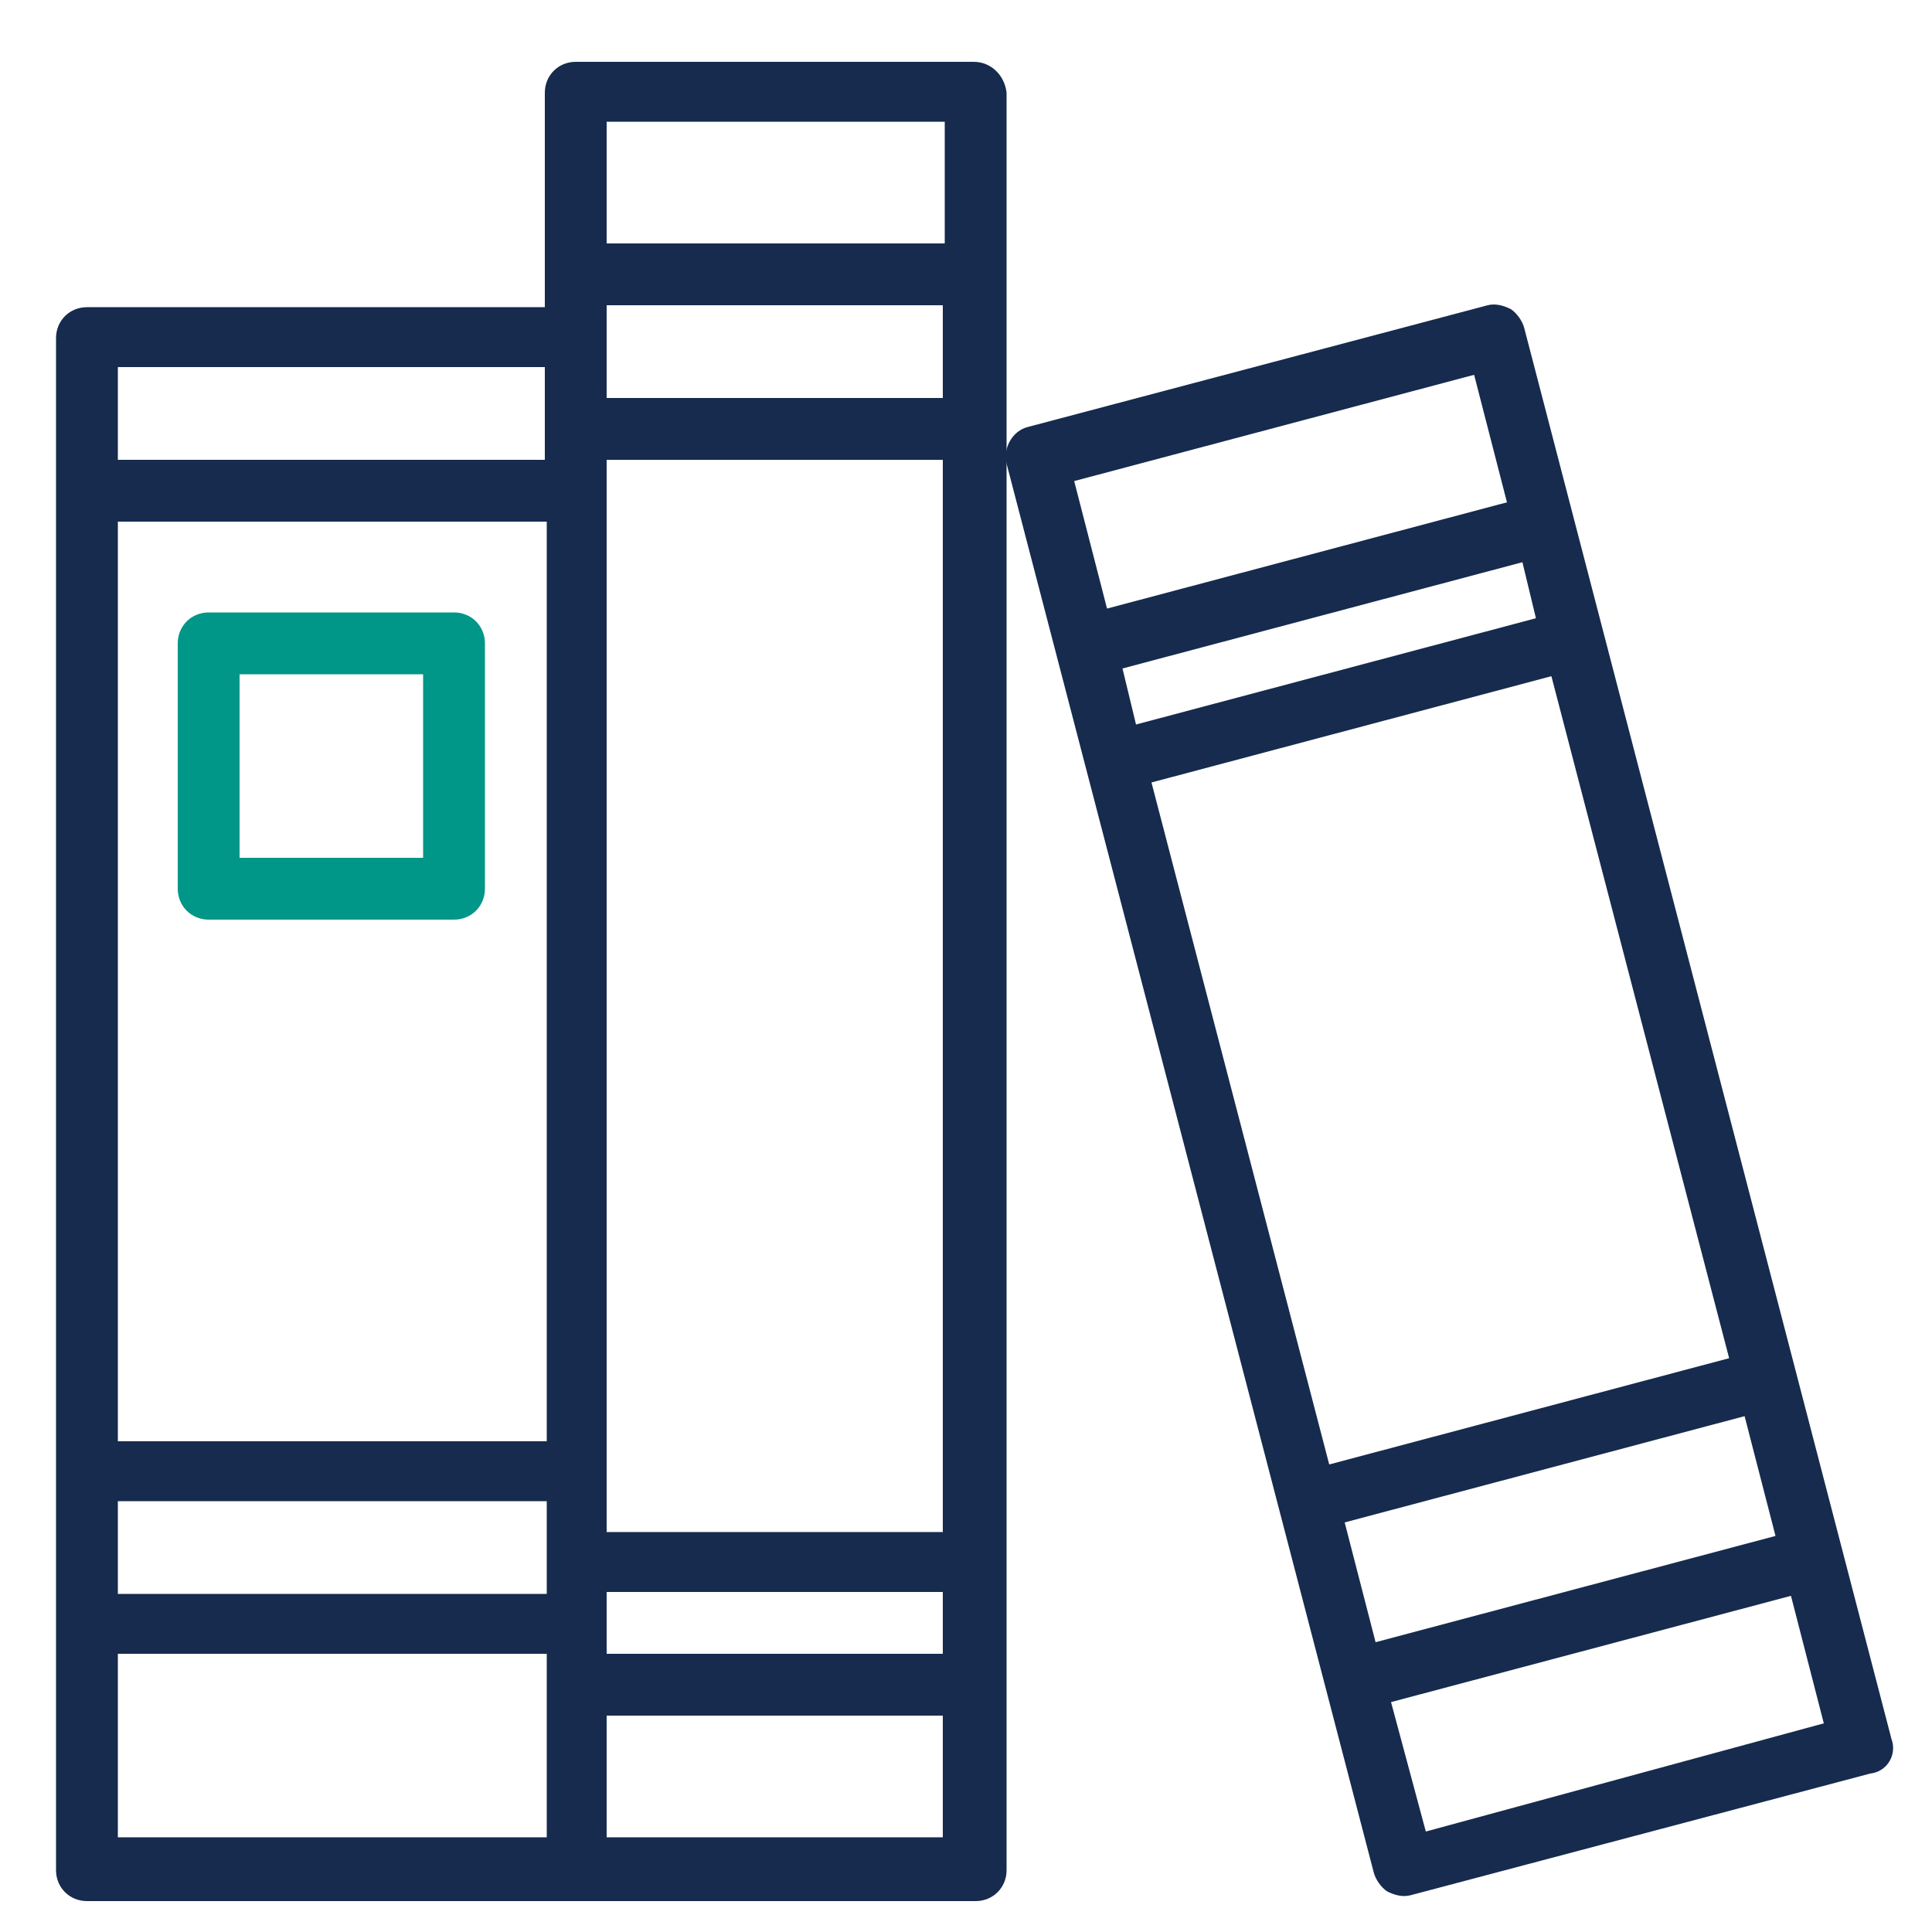
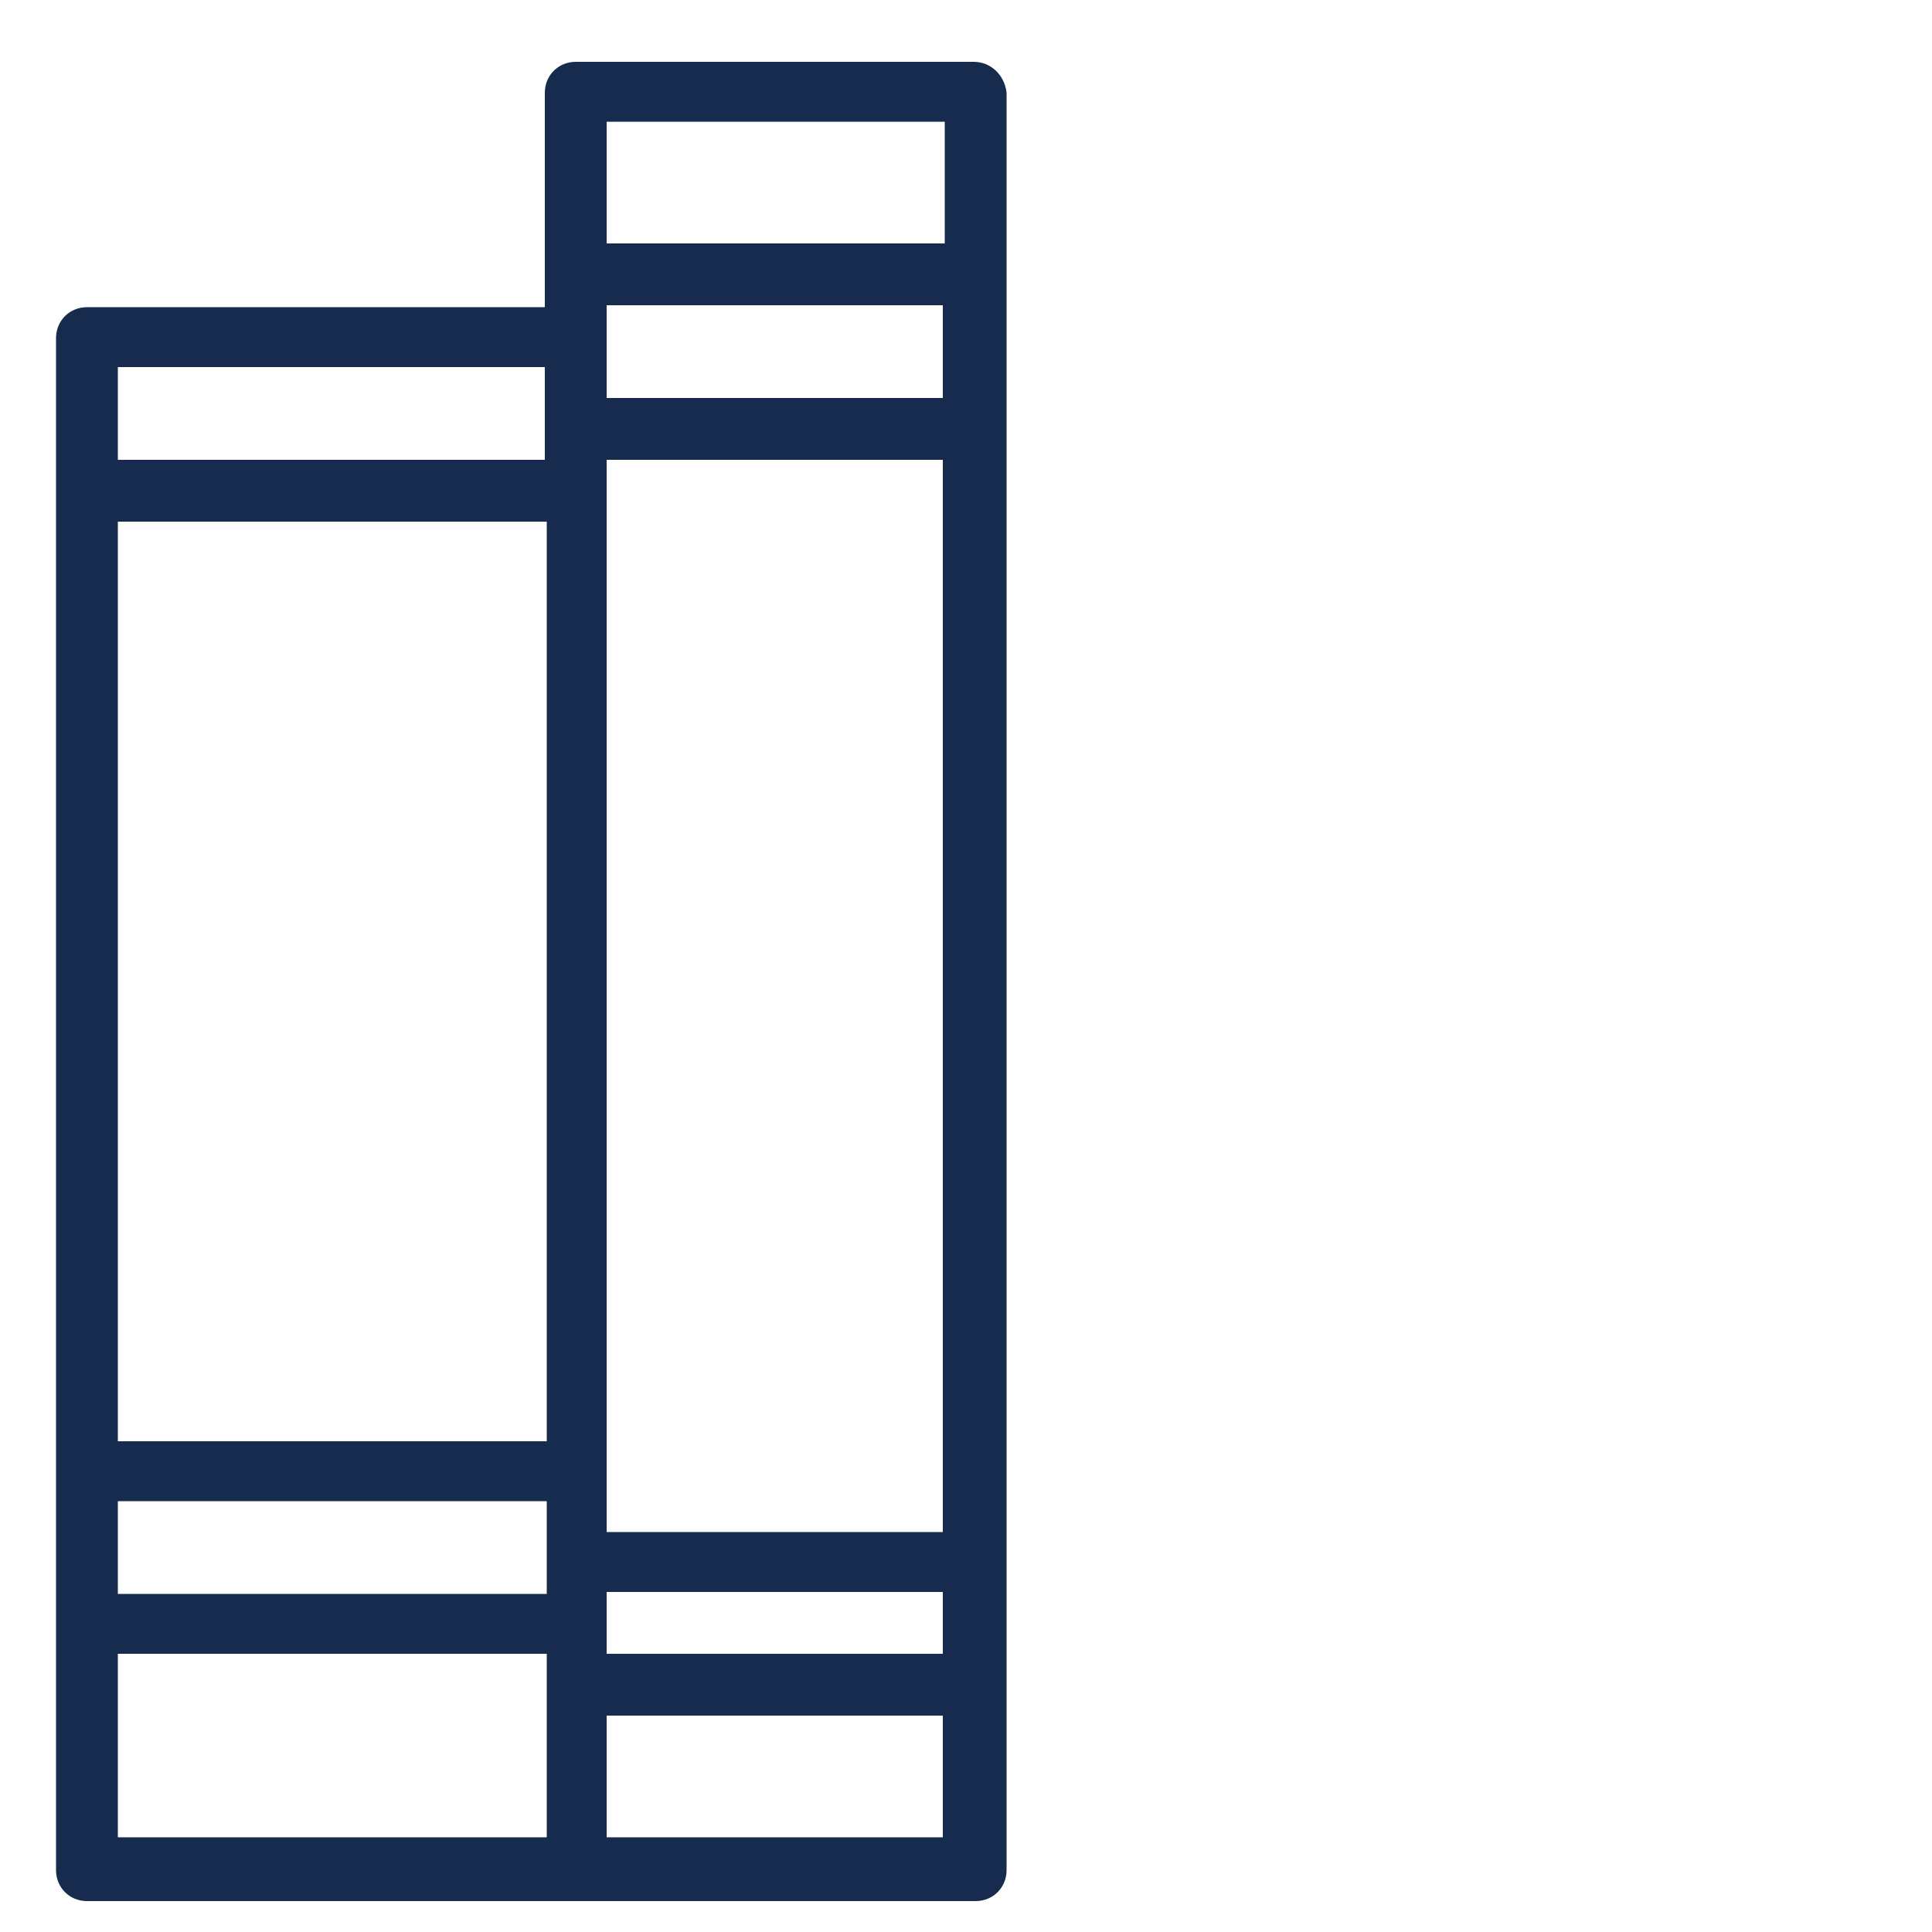
<svg xmlns="http://www.w3.org/2000/svg" width="1080" zoomAndPan="magnify" viewBox="0 0 810 810" height="1080" preserveAspectRatio="xMidYMid meet" version="1.0">
  <path fill="#162b4d" d="M 408.238 25.922 L 241.379 25.922 C 234.09 25.922 228.422 31.59 228.422 38.879 L 228.422 128.789 L 36.449 128.789 C 29.16 128.789 23.488 134.461 23.488 141.75 L 23.488 784.078 C 23.488 791.371 29.16 797.039 36.449 797.039 L 409.051 797.039 C 416.34 797.039 422.012 791.371 422.012 784.078 L 422.012 38.879 C 421.199 31.59 415.531 25.922 408.238 25.922 Z M 396.09 693.359 L 254.34 693.359 L 254.34 667.441 L 395.281 667.441 L 395.281 693.359 Z M 49.41 218.699 L 229.23 218.699 L 229.23 604.262 L 49.41 604.262 Z M 396.09 166.859 L 254.34 166.859 L 254.34 127.98 L 395.281 127.98 L 395.281 166.859 Z M 49.41 629.371 L 229.23 629.371 L 229.23 668.25 L 49.41 668.25 Z M 254.34 642.328 L 254.34 192.781 L 395.281 192.781 L 395.281 642.328 Z M 396.09 51.031 L 396.09 102.059 L 254.34 102.059 L 254.34 51.031 Z M 228.422 153.898 L 228.422 192.781 L 49.41 192.781 L 49.41 153.898 Z M 49.41 693.359 L 229.23 693.359 L 229.23 770.309 L 49.41 770.309 Z M 254.34 770.309 L 254.34 719.281 L 395.281 719.281 L 395.281 770.309 Z M 254.34 770.309 " fill-opacity="1" fill-rule="nonzero" />
-   <path fill="#162b4d" d="M 792.988 729 L 639.09 137.699 C 638.281 134.461 635.852 131.219 633.422 129.602 C 630.18 127.98 626.941 127.172 623.699 127.98 L 430.922 179.012 C 424.441 180.629 420.391 187.922 422.012 194.398 L 575.91 784.891 C 576.719 788.129 579.148 791.371 581.578 792.988 C 584.82 794.609 588.059 795.422 591.301 794.609 L 784.078 743.578 C 791.371 742.77 795.422 735.48 792.988 729 Z M 470.609 280.262 L 638.281 235.711 L 643.949 259.199 L 476.281 303.75 Z M 650.43 283.5 L 724.949 569.43 L 557.281 613.98 L 482.762 328.051 Z M 731.43 593.73 L 744.391 643.949 L 576.719 688.5 L 563.762 638.281 Z M 618.031 157.141 L 631.801 210.602 L 464.129 255.148 L 450.359 201.691 Z M 597.781 767.879 L 583.199 713.609 L 750.871 669.059 L 764.641 722.52 Z M 597.781 767.879 " fill-opacity="1" fill-rule="nonzero" />
-   <path fill="#009688" d="M 190.352 256.77 L 87.48 256.77 C 80.191 256.77 74.52 262.441 74.52 269.73 L 74.52 372.602 C 74.52 379.891 80.191 385.559 87.48 385.559 L 190.352 385.559 C 197.641 385.559 203.309 379.891 203.309 372.602 L 203.309 269.73 C 203.309 262.441 197.641 256.77 190.352 256.77 Z M 177.391 359.641 L 100.441 359.641 L 100.441 282.691 L 177.391 282.691 Z M 177.391 359.641 " fill-opacity="1" fill-rule="nonzero" />
</svg>